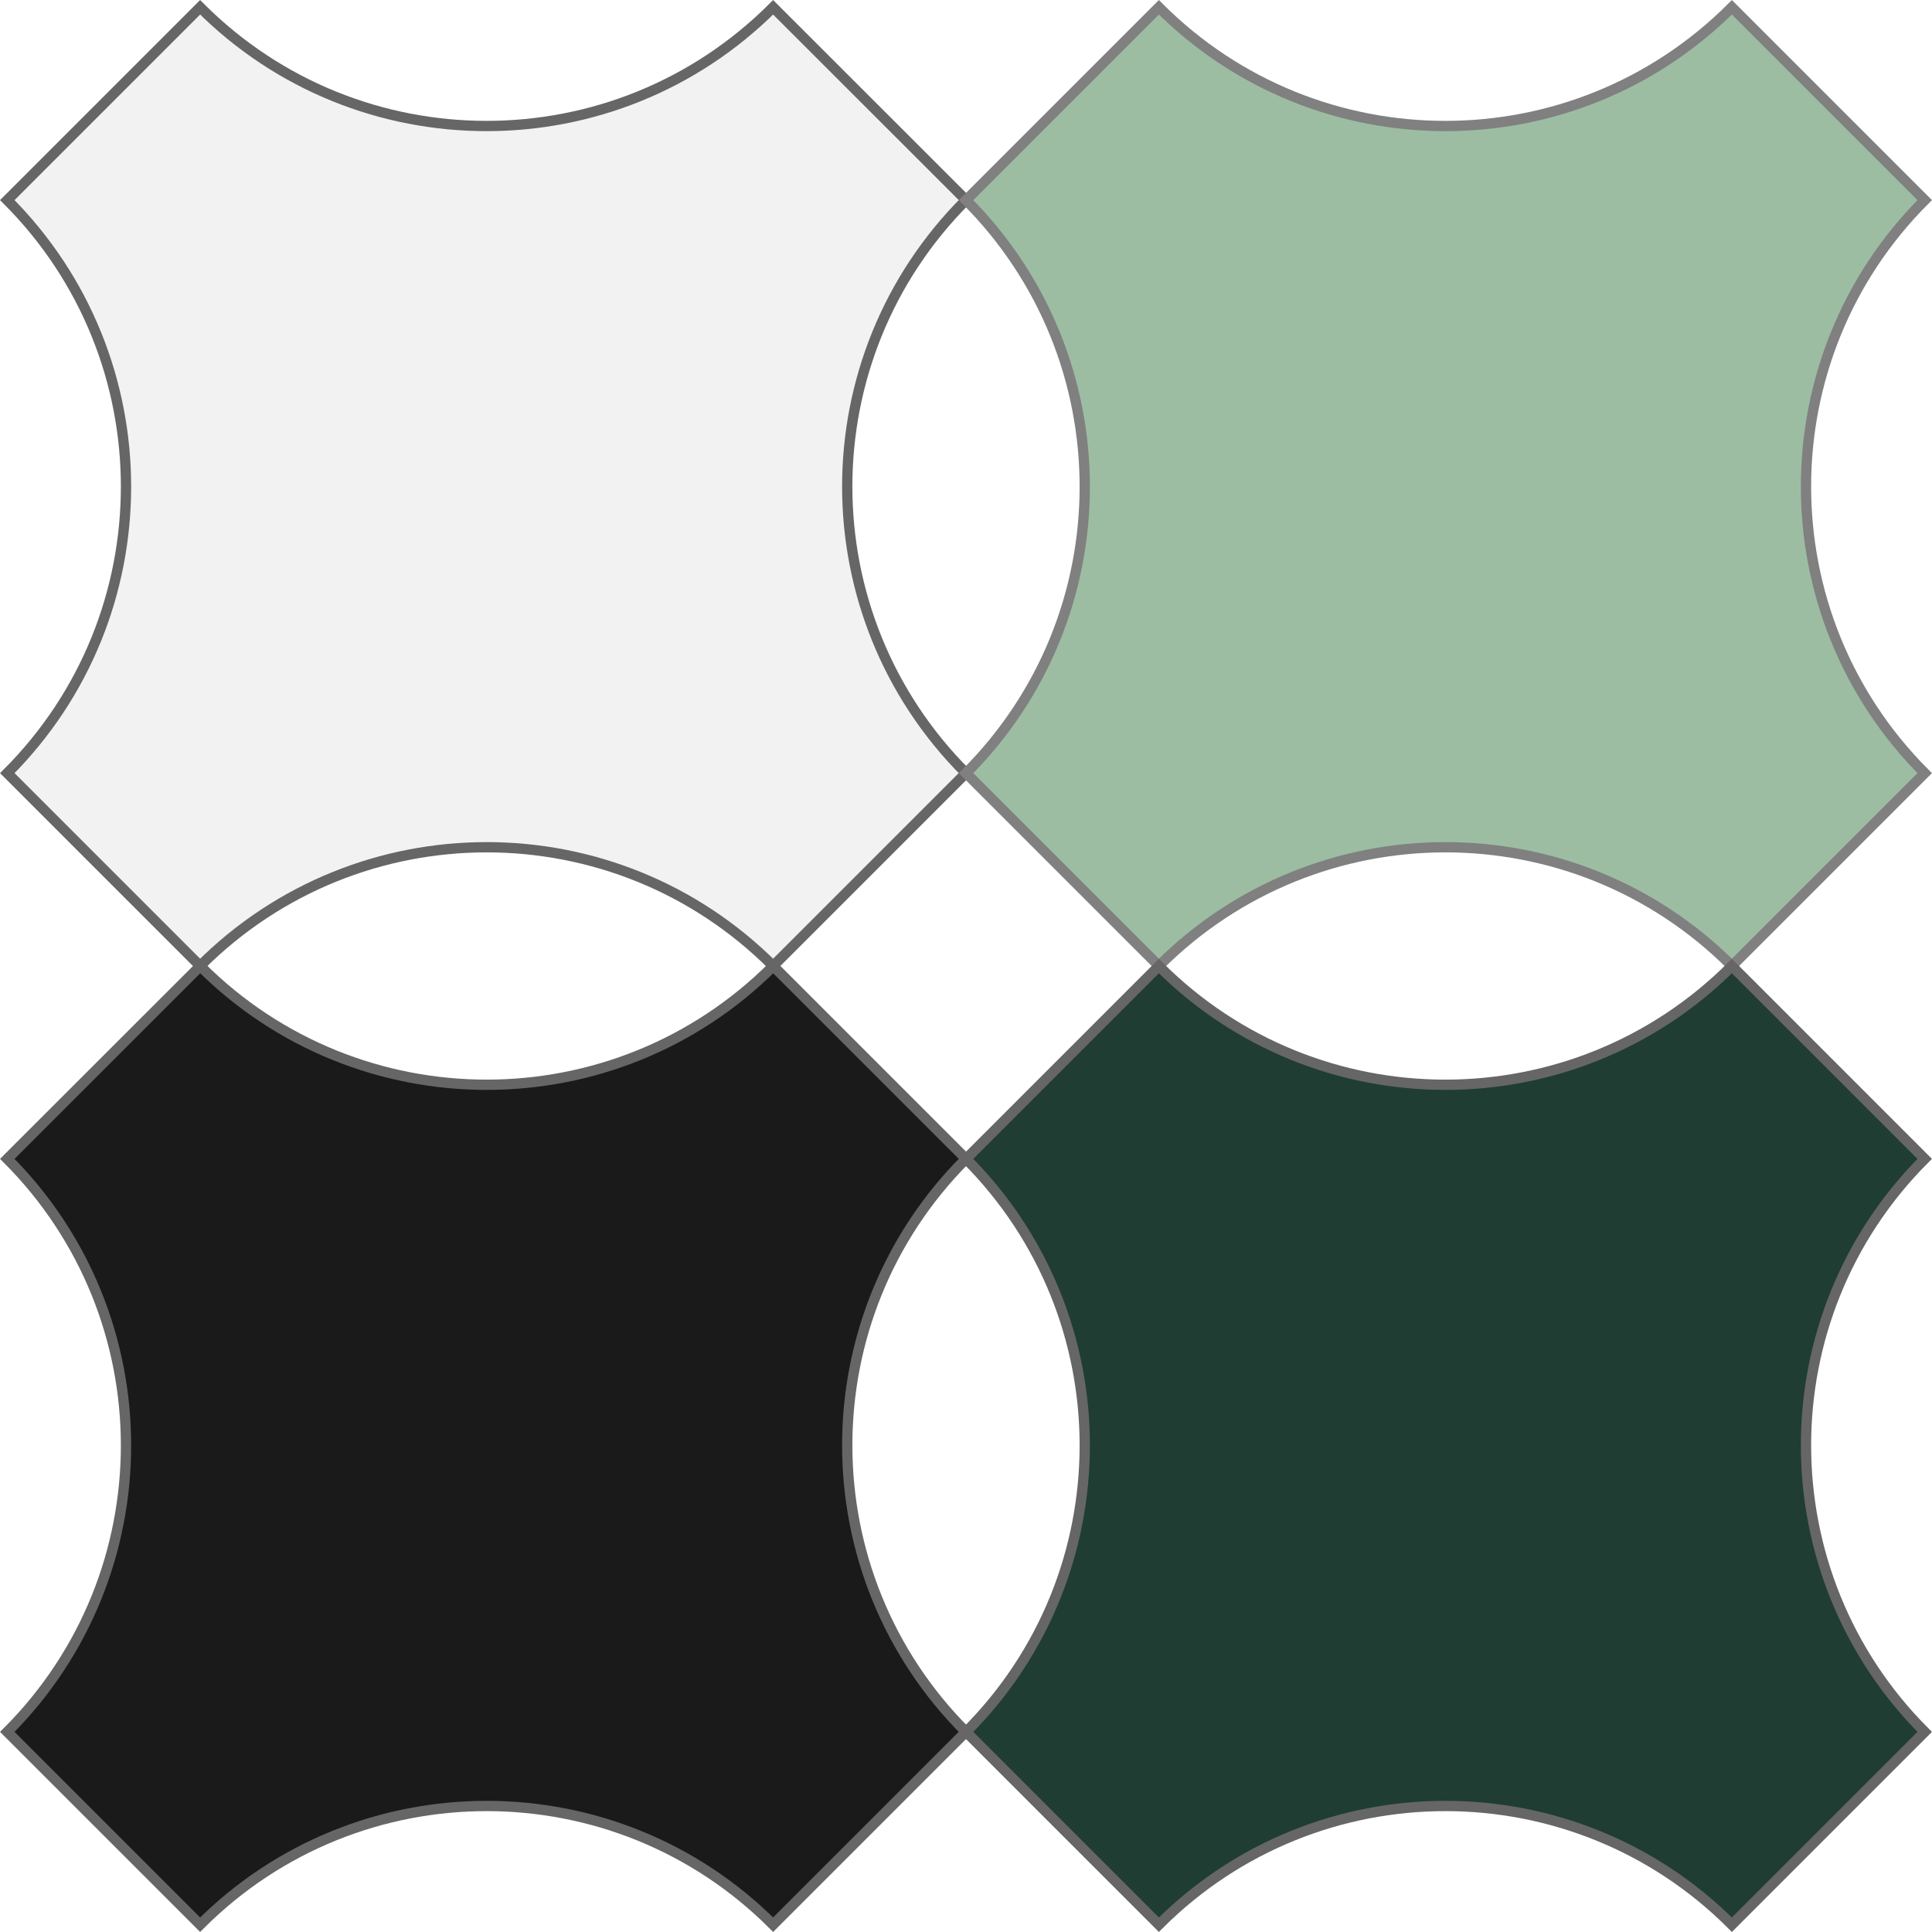
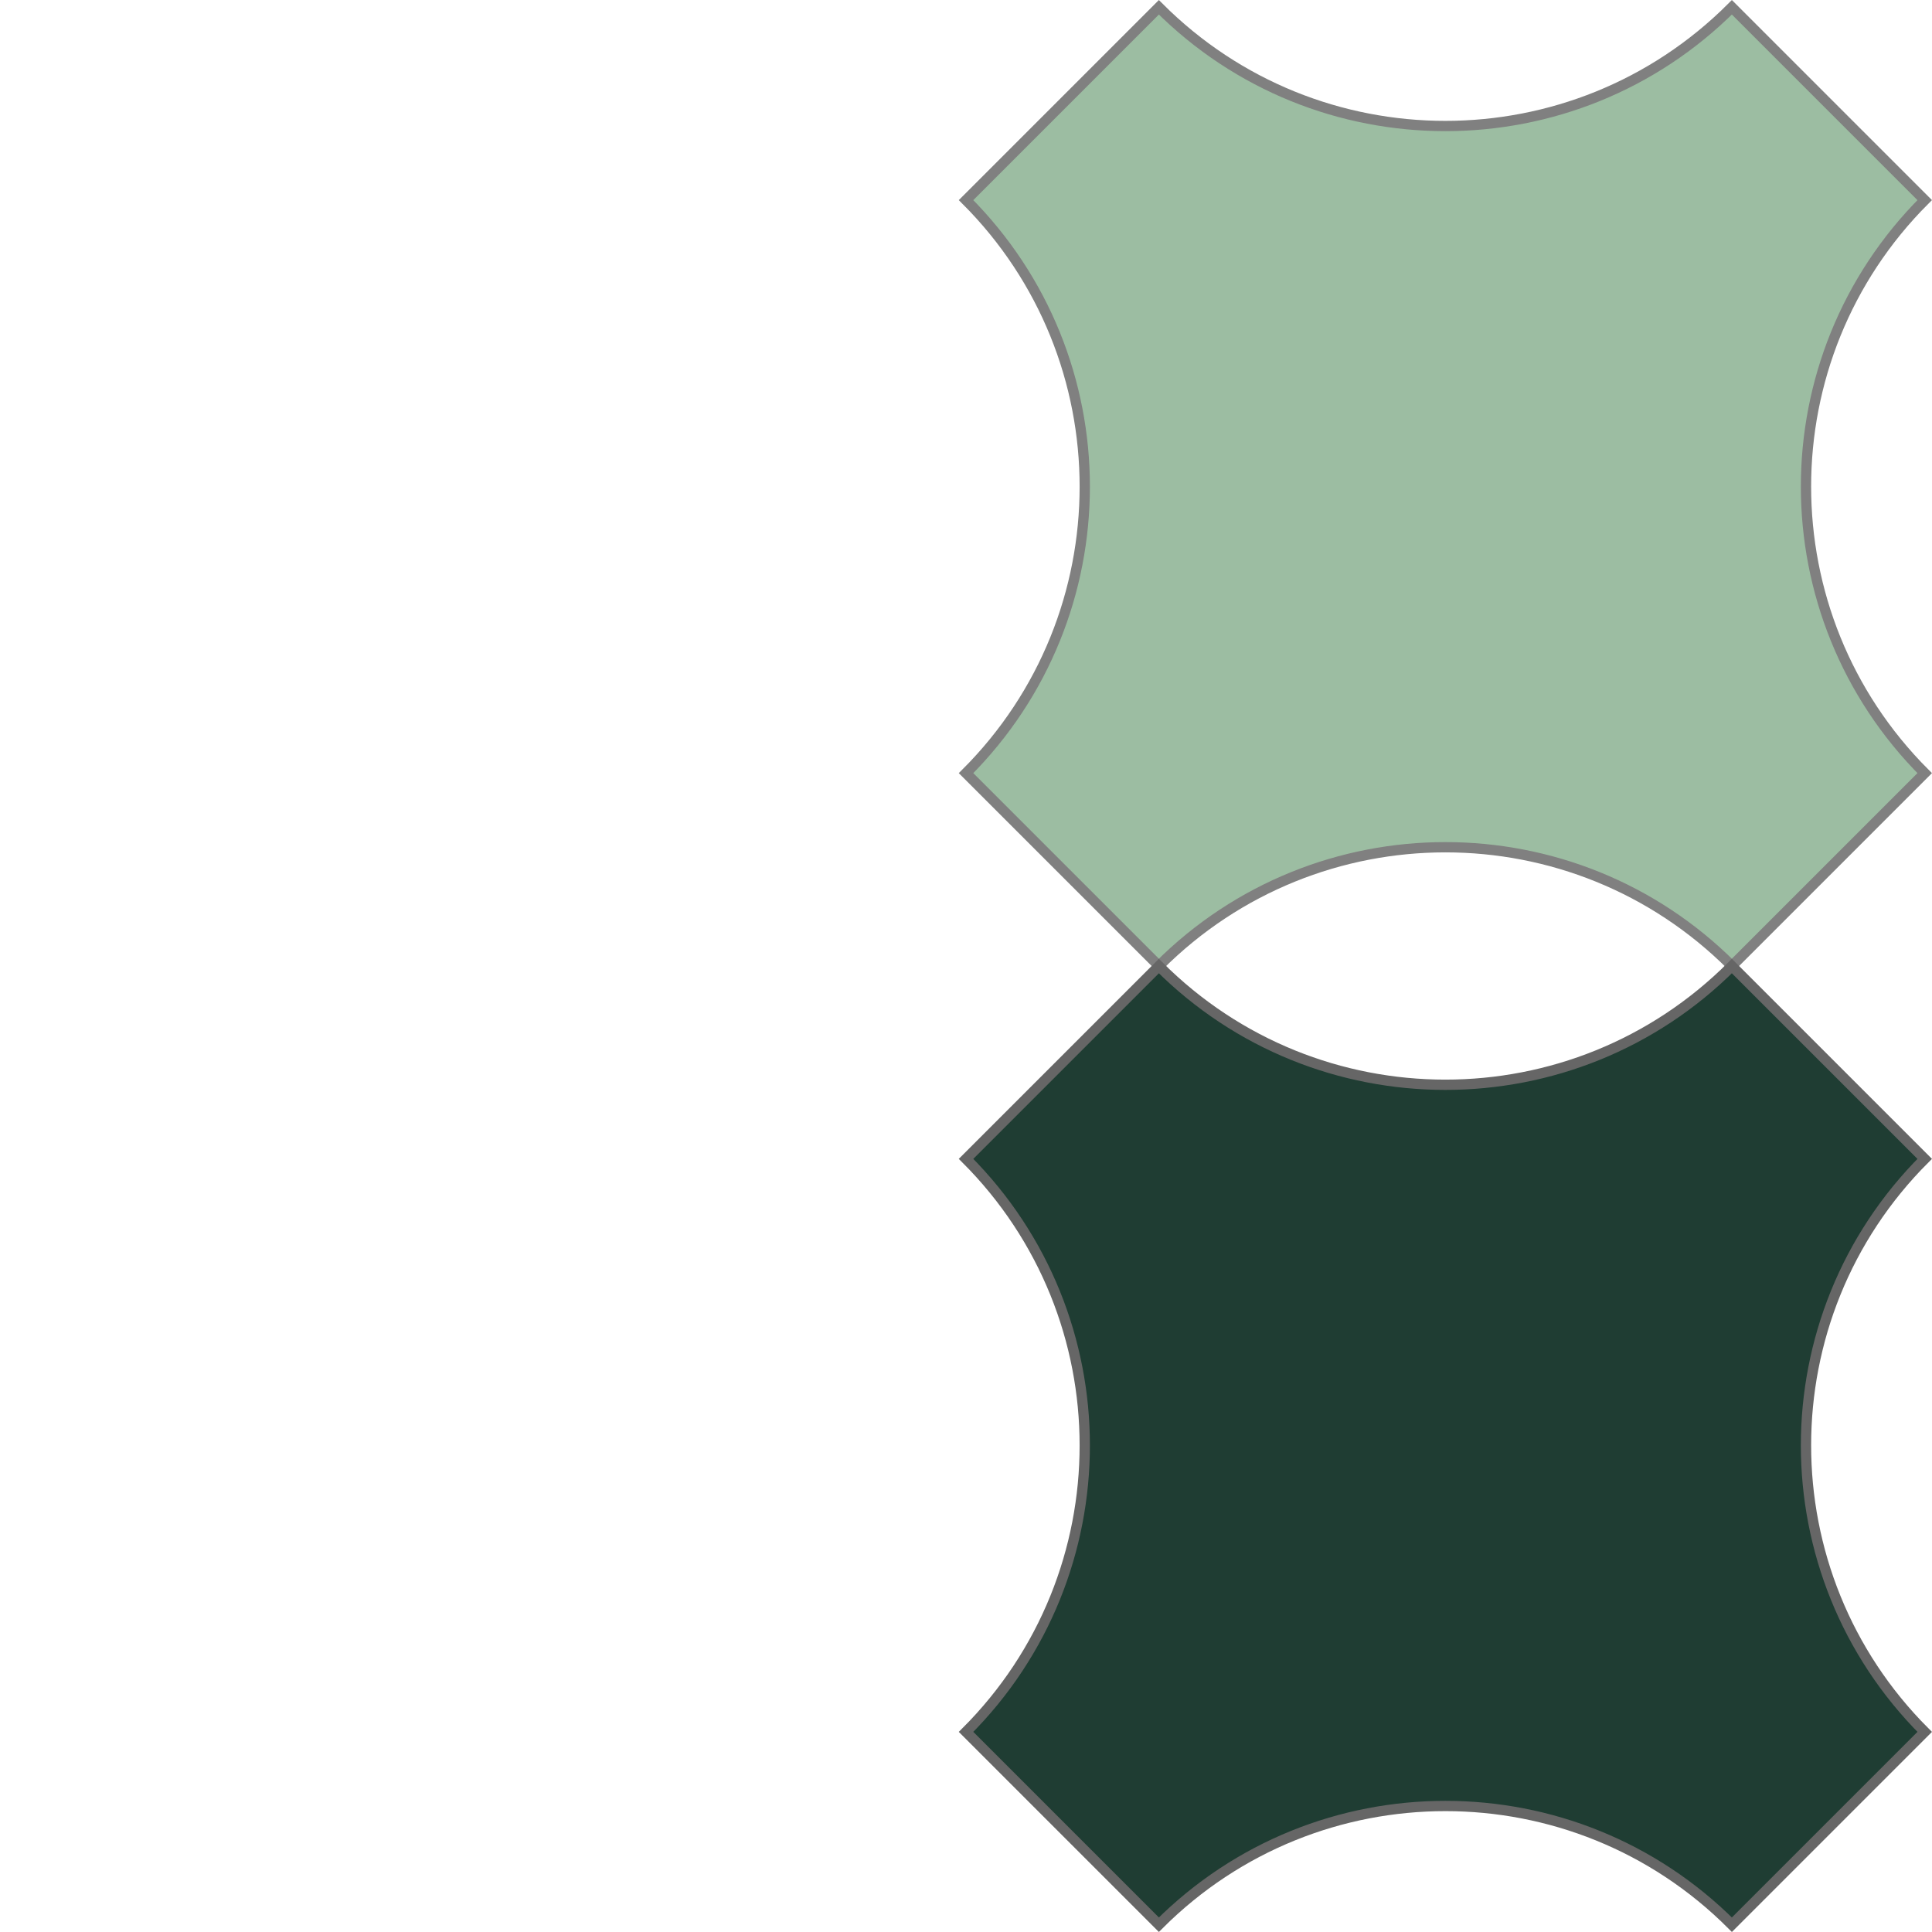
<svg xmlns="http://www.w3.org/2000/svg" id="Capa_2" data-name="Capa 2" viewBox="0 0 187.97 187.97">
  <defs>
    <style>
      .cls-1 {
        fill: #1a1a1a;
      }

      .cls-1, .cls-2, .cls-3 {
        stroke: #666;
      }

      .cls-1, .cls-2, .cls-3, .cls-4 {
        stroke-miterlimit: 10;
      }

      .cls-2 {
        fill: #f2f2f2;
      }

      .cls-3 {
        fill: #1f3d33;
      }

      .cls-4 {
        fill: #9cbda2;
        stroke: gray;
      }
    </style>
  </defs>
  <g id="Capa_1-2" data-name="Capa 1">
    <g>
-       <path class="cls-2" d="M93.99,19.47L75.22.71c-15.4,15.4-40.36,15.4-55.75,0L.71,19.47c15.4,15.4,15.4,40.36,0,55.75l18.76,18.76c15.4-15.4,40.36-15.4,55.75,0l18.76-18.76c-15.4-15.4-15.4-40.36,0-55.75Z" />
      <path class="cls-4" d="M187.26,19.47L168.5.71c-15.4,15.4-40.36,15.4-55.75,0l-18.76,18.76c15.4,15.4,15.4,40.36,0,55.75l18.76,18.76c15.4-15.4,40.36-15.4,55.75,0l18.76-18.76c-15.4-15.4-15.4-40.36,0-55.75Z" />
-       <path class="cls-1" d="M93.99,112.75l-18.76-18.76c-15.4,15.4-40.36,15.4-55.75,0L.71,112.75c15.4,15.4,15.4,40.36,0,55.75l18.76,18.76c15.4-15.4,40.36-15.4,55.75,0l18.76-18.76c-15.4-15.4-15.4-40.36,0-55.75Z" />
      <path class="cls-3" d="M187.26,112.75l-18.76-18.76c-15.4,15.4-40.36,15.4-55.75,0l-18.76,18.76c15.4,15.4,15.4,40.36,0,55.75l18.76,18.76c15.4-15.4,40.36-15.4,55.75,0l18.76-18.76c-15.4-15.4-15.4-40.36,0-55.75Z" />
    </g>
  </g>
</svg>